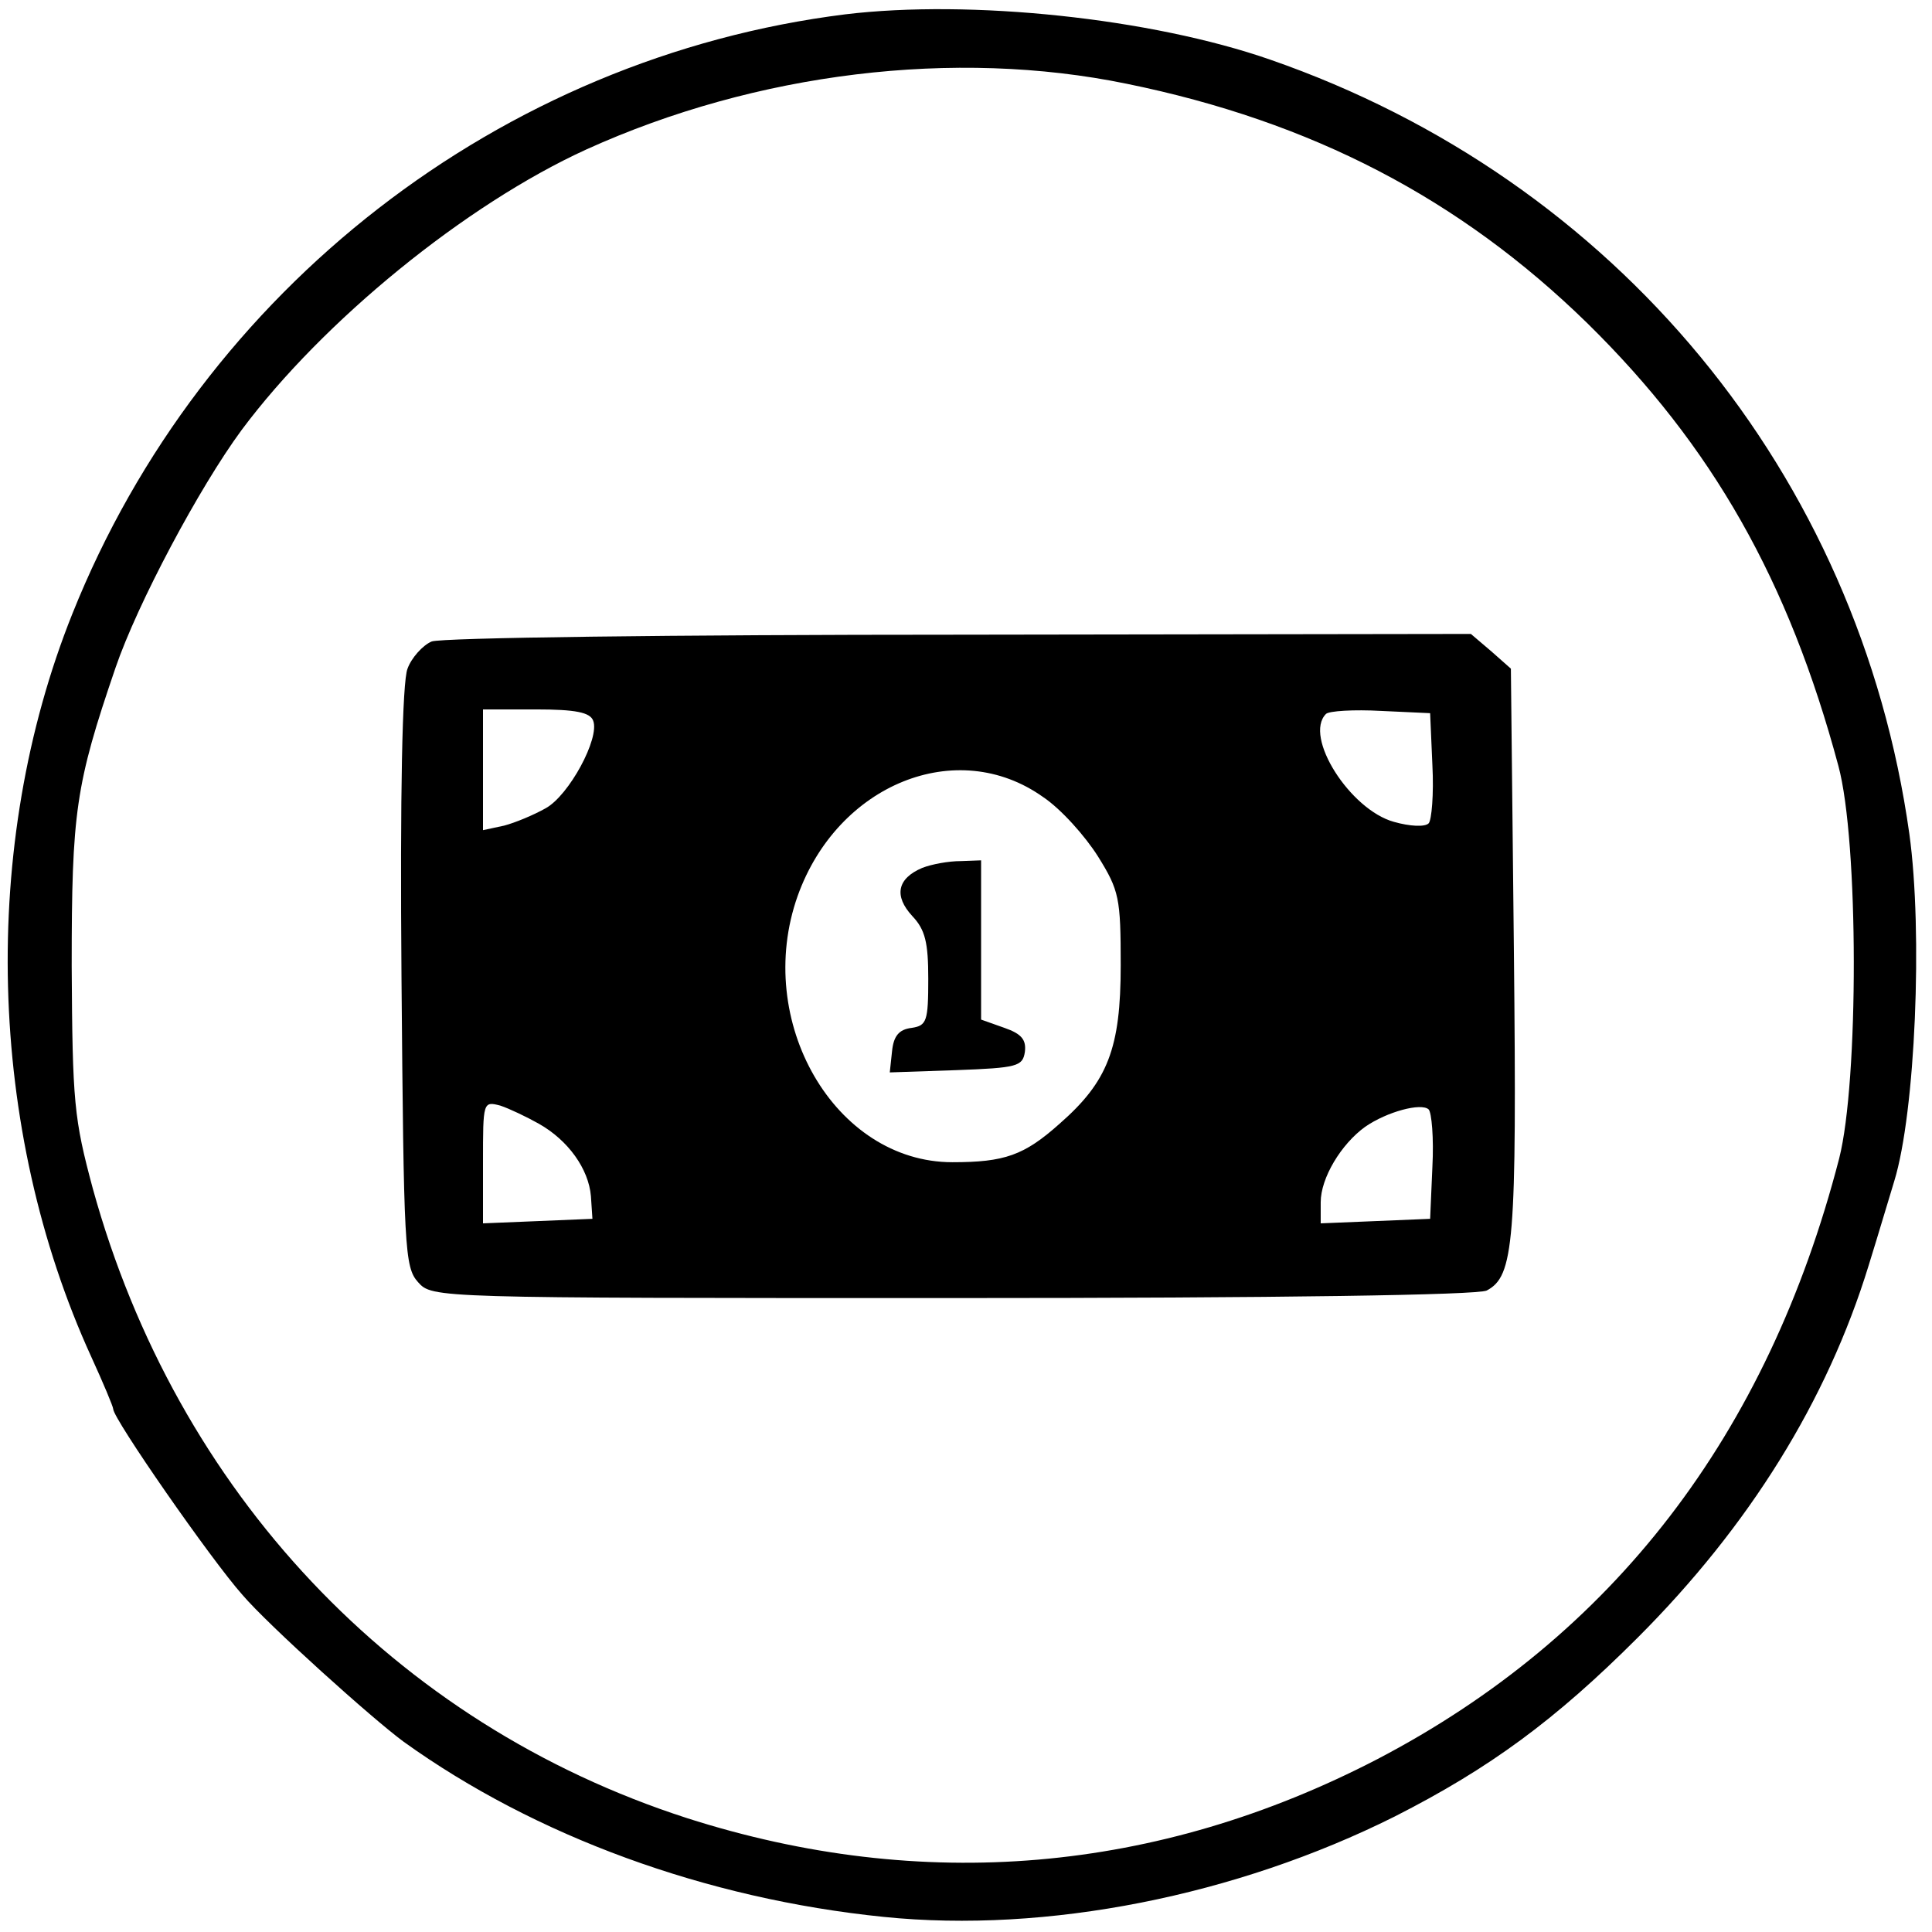
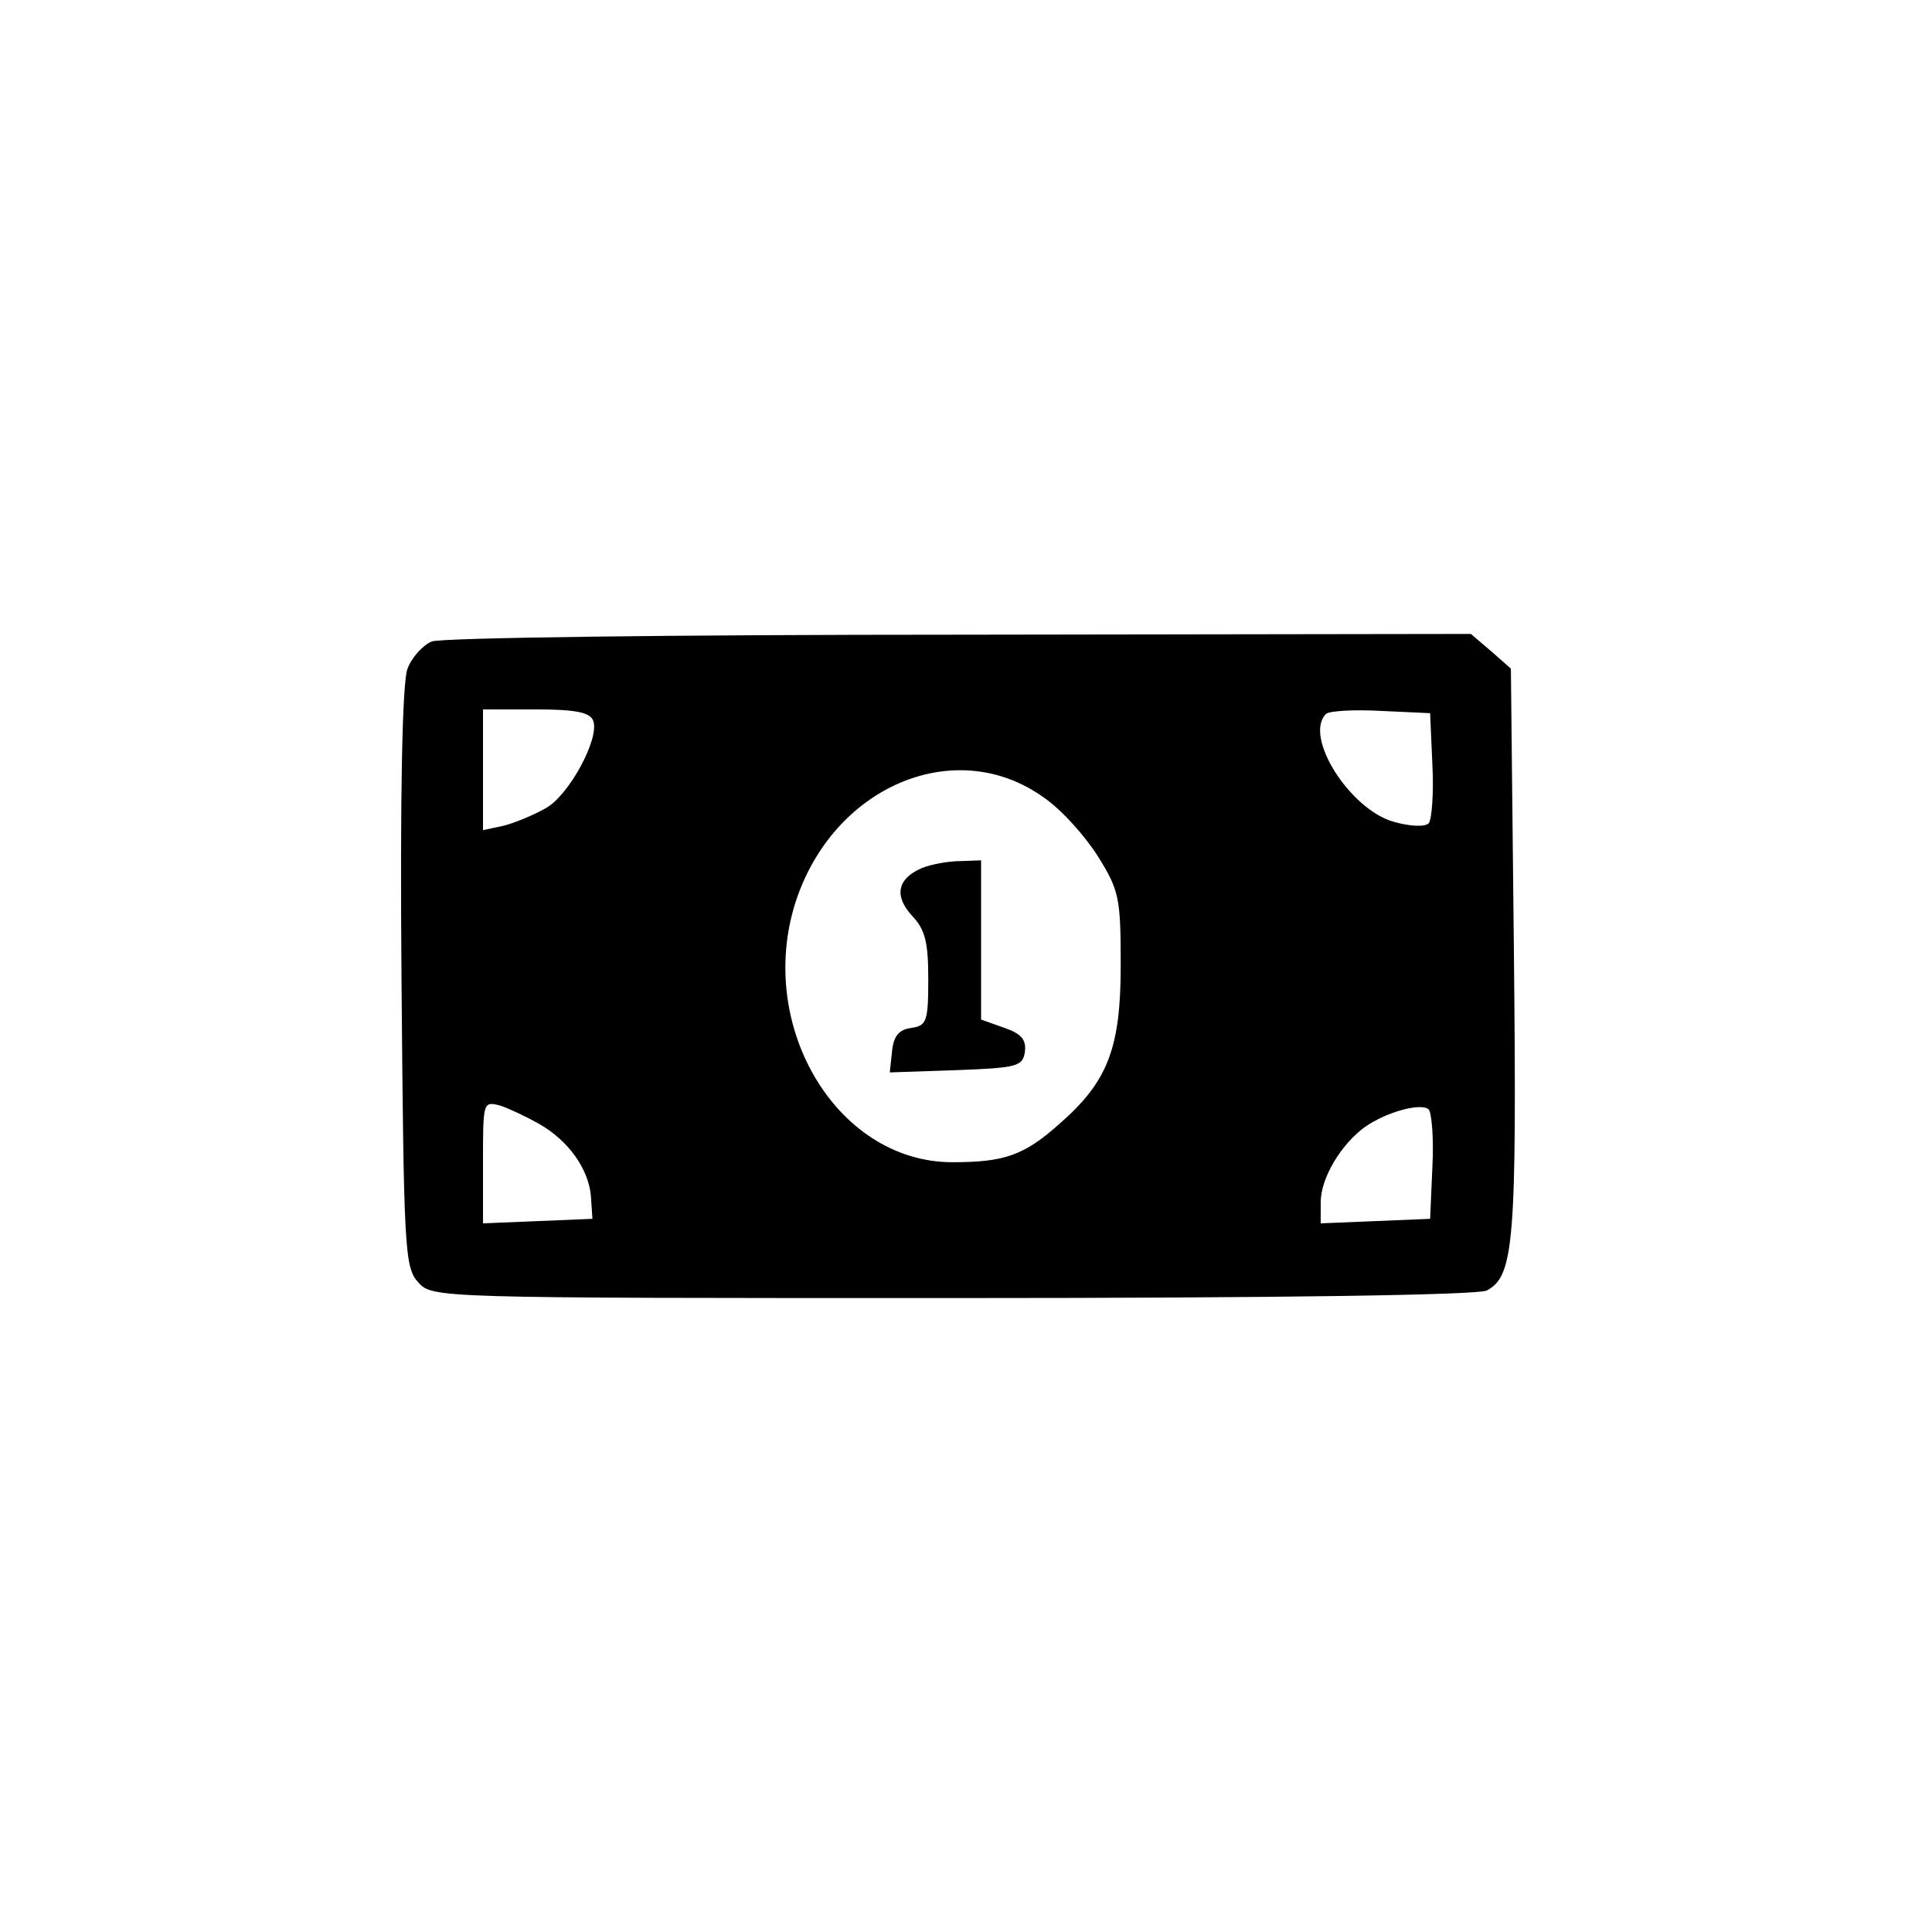
<svg xmlns="http://www.w3.org/2000/svg" version="1.0" width="256pt" height="256pt" viewBox="0 0 256 256" preserveAspectRatio="xMidYMid meet">
  <g transform="translate(0,256) scale(0.1,-0.1)" fill="#000000" stroke="none">
-     <path d="M1120 2541 c-456 -57 -852 -364 -1024 -794 -123 -307 -113 -683 25 -985 16 -35 29 -66 29 -69 0 -13 130 -200 171 -246 34 -40 173 -165 214 -195 174 -125 400 -208 636 -232 216 -22 467 28 677 133 126 64 213 128 322 237 148 148 251 314 306 493 14 45 29 96 34 112 28 91 38 330 20 460 -67 477 -389 867 -847 1026 -158 55 -397 80 -563 60z m373 -92 c245 -50 441 -152 610 -317 166 -163 267 -341 333 -587 27 -100 27 -418 1 -520 -95 -367 -300 -633 -612 -796 -291 -151 -603 -178 -915 -78 -387 125 -676 432 -787 834 -25 93 -27 114 -28 295 0 204 5 240 58 395 29 85 111 239 167 315 108 145 297 299 457 372 225 102 488 134 716 87z" />
    <path d="M572 1710 c-12 -5 -27 -22 -32 -36 -7 -17 -10 -167 -8 -409 3 -360 4 -384 22 -404 19 -21 20 -21 708 -21 437 0 696 4 708 10 36 19 40 63 36 449 l-4 375 -26 23 -27 23 -677 -1 c-382 0 -687 -4 -700 -9z m214 -105 c9 -23 -32 -99 -63 -116 -16 -9 -40 -19 -55 -23 l-28 -6 0 80 0 80 70 0 c53 0 72 -4 76 -15z m1112 -59 c2 -38 -1 -73 -5 -77 -5 -5 -25 -4 -46 2 -58 16 -120 113 -90 143 4 4 37 6 73 4 l65 -3 3 -69z m-516 -42 c24 -16 56 -52 73 -79 28 -45 30 -55 30 -144 0 -110 -17 -154 -81 -210 -47 -42 -73 -51 -142 -51 -156 0 -264 187 -205 353 53 148 211 212 325 131z m-668 -433 c39 -22 66 -60 69 -96 l2 -30 -72 -3 -73 -3 0 81 c0 80 0 81 23 75 12 -4 35 -15 51 -24z m1184 -57 l-3 -69 -72 -3 -73 -3 0 28 c0 32 27 77 59 100 29 20 74 32 84 23 4 -4 7 -38 5 -76z" />
    <path d="M1222 1410 c-33 -14 -38 -37 -13 -64 17 -18 21 -35 21 -83 0 -56 -2 -62 -22 -65 -17 -2 -24 -11 -26 -31 l-3 -28 88 3 c81 3 88 5 91 24 2 16 -4 24 -27 32 l-31 11 0 105 0 106 -27 -1 c-16 0 -38 -4 -51 -9z" />
  </g>
</svg>